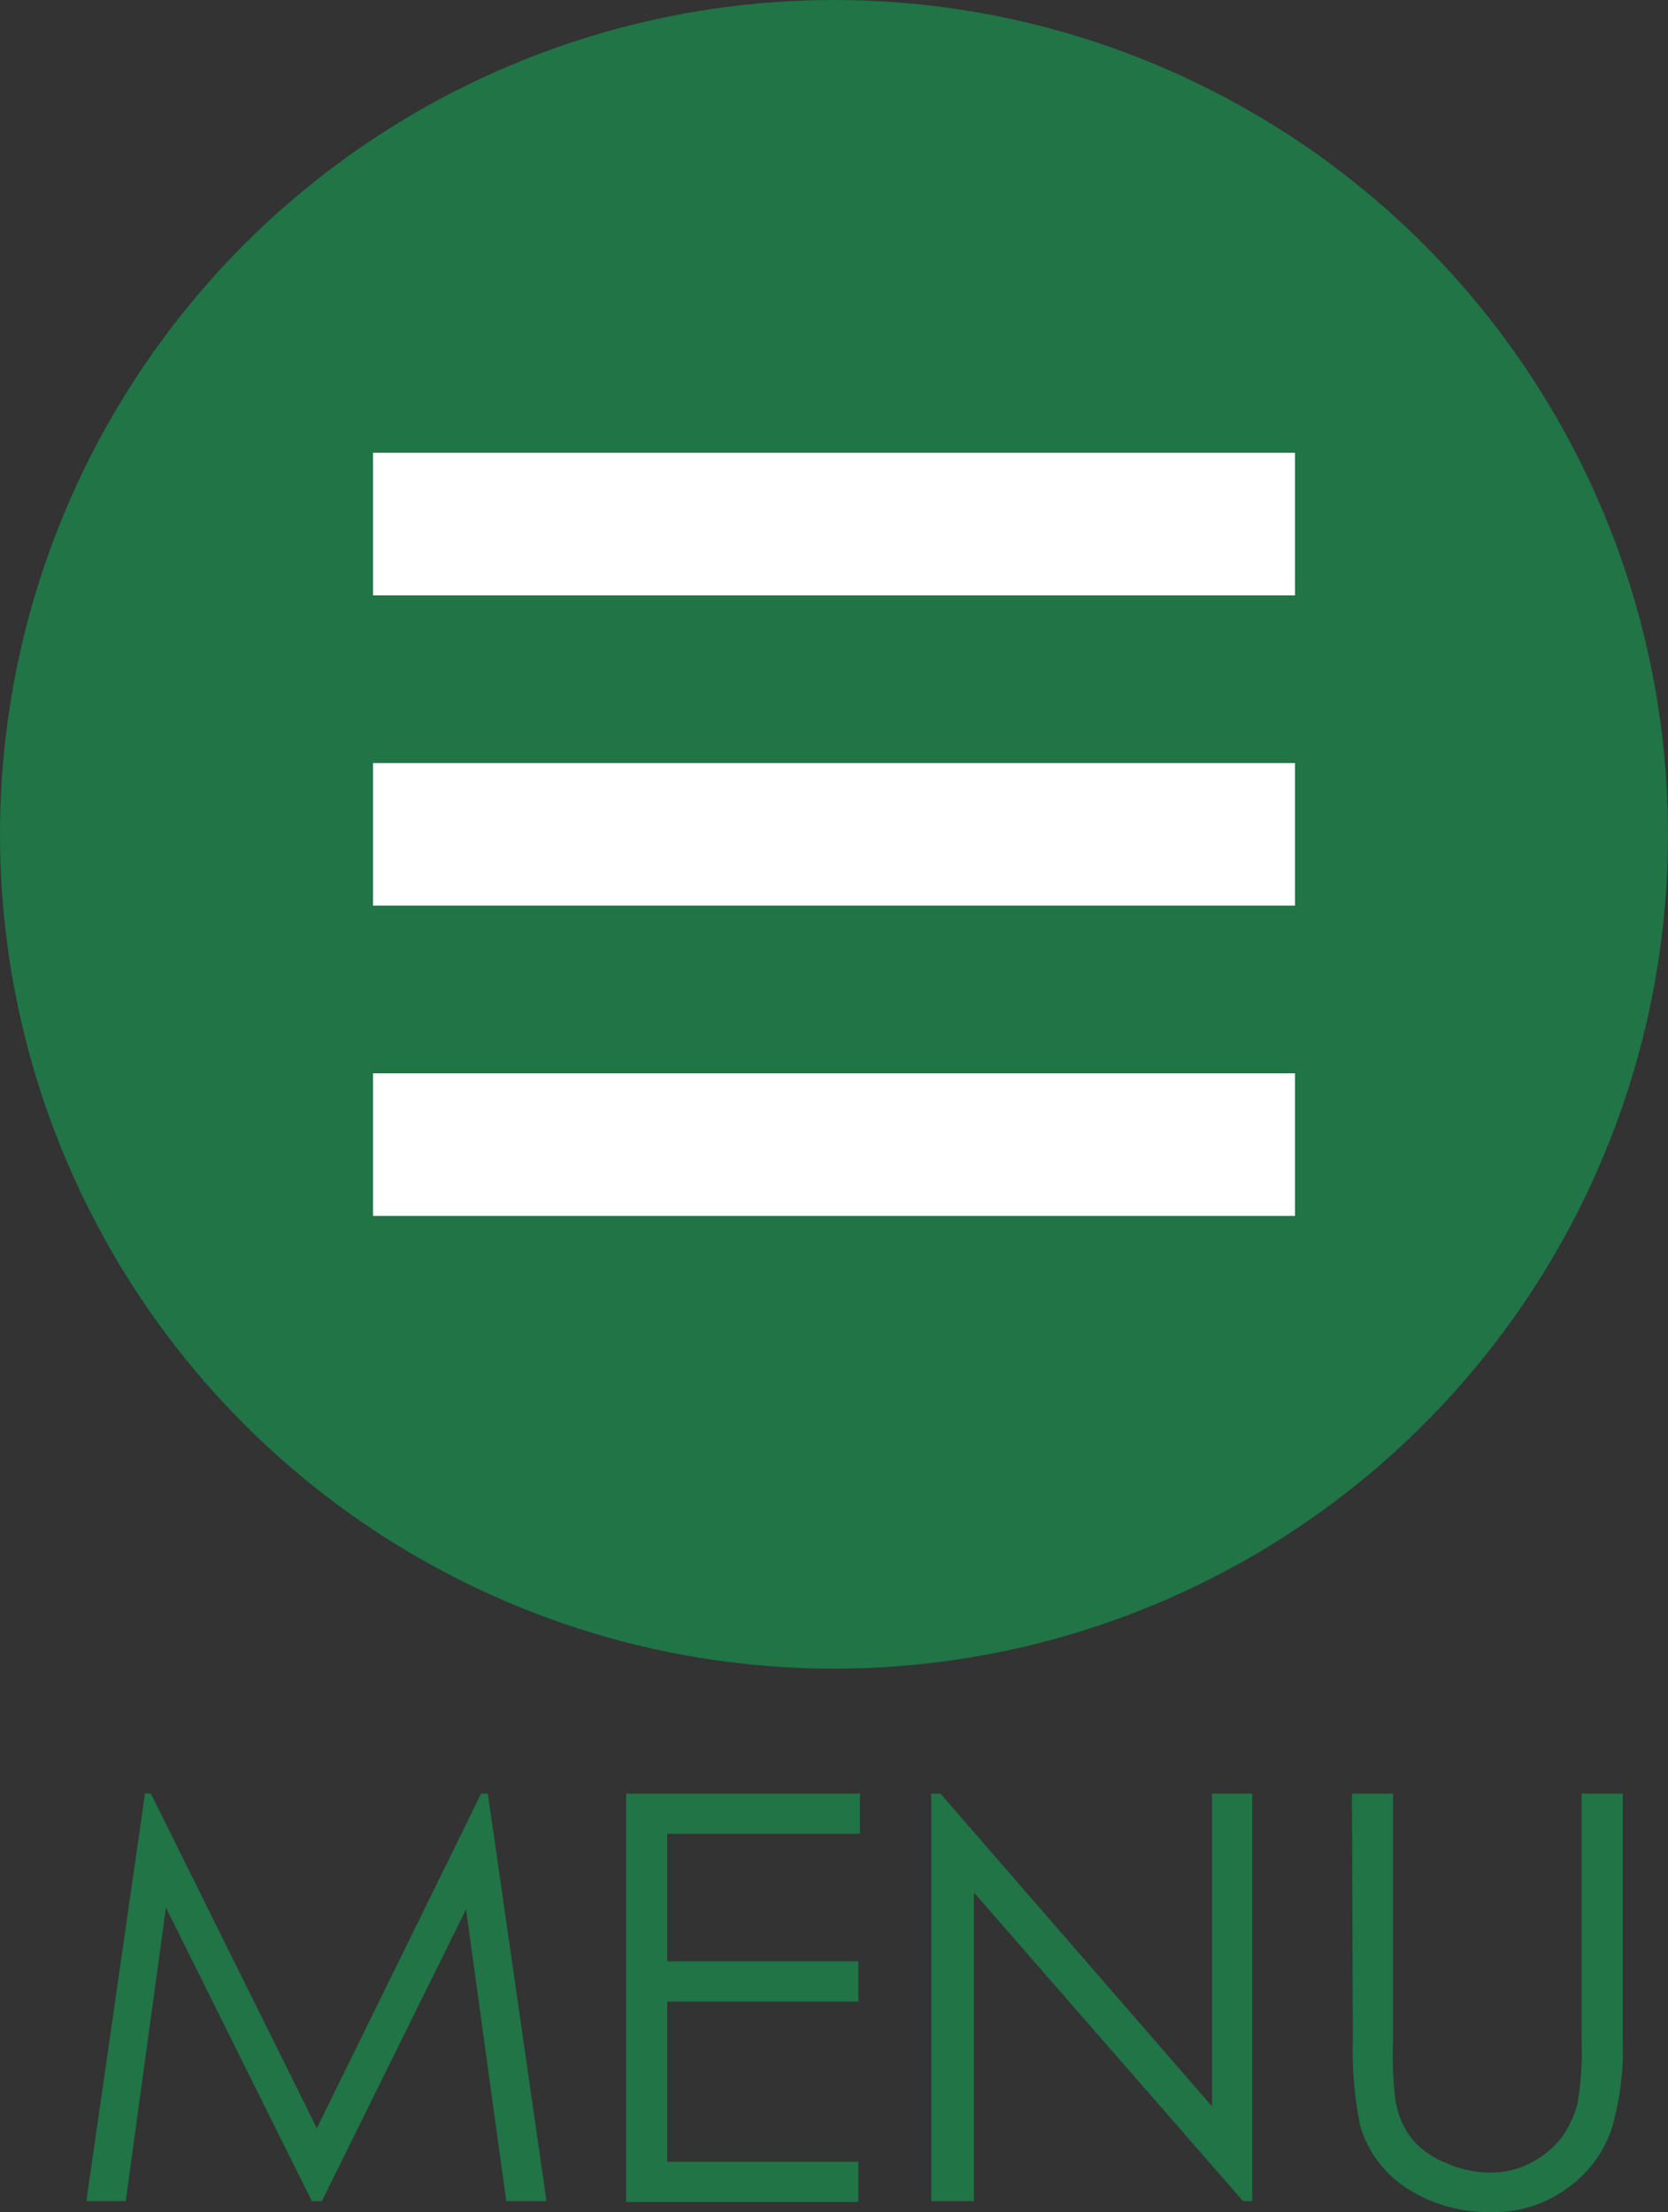
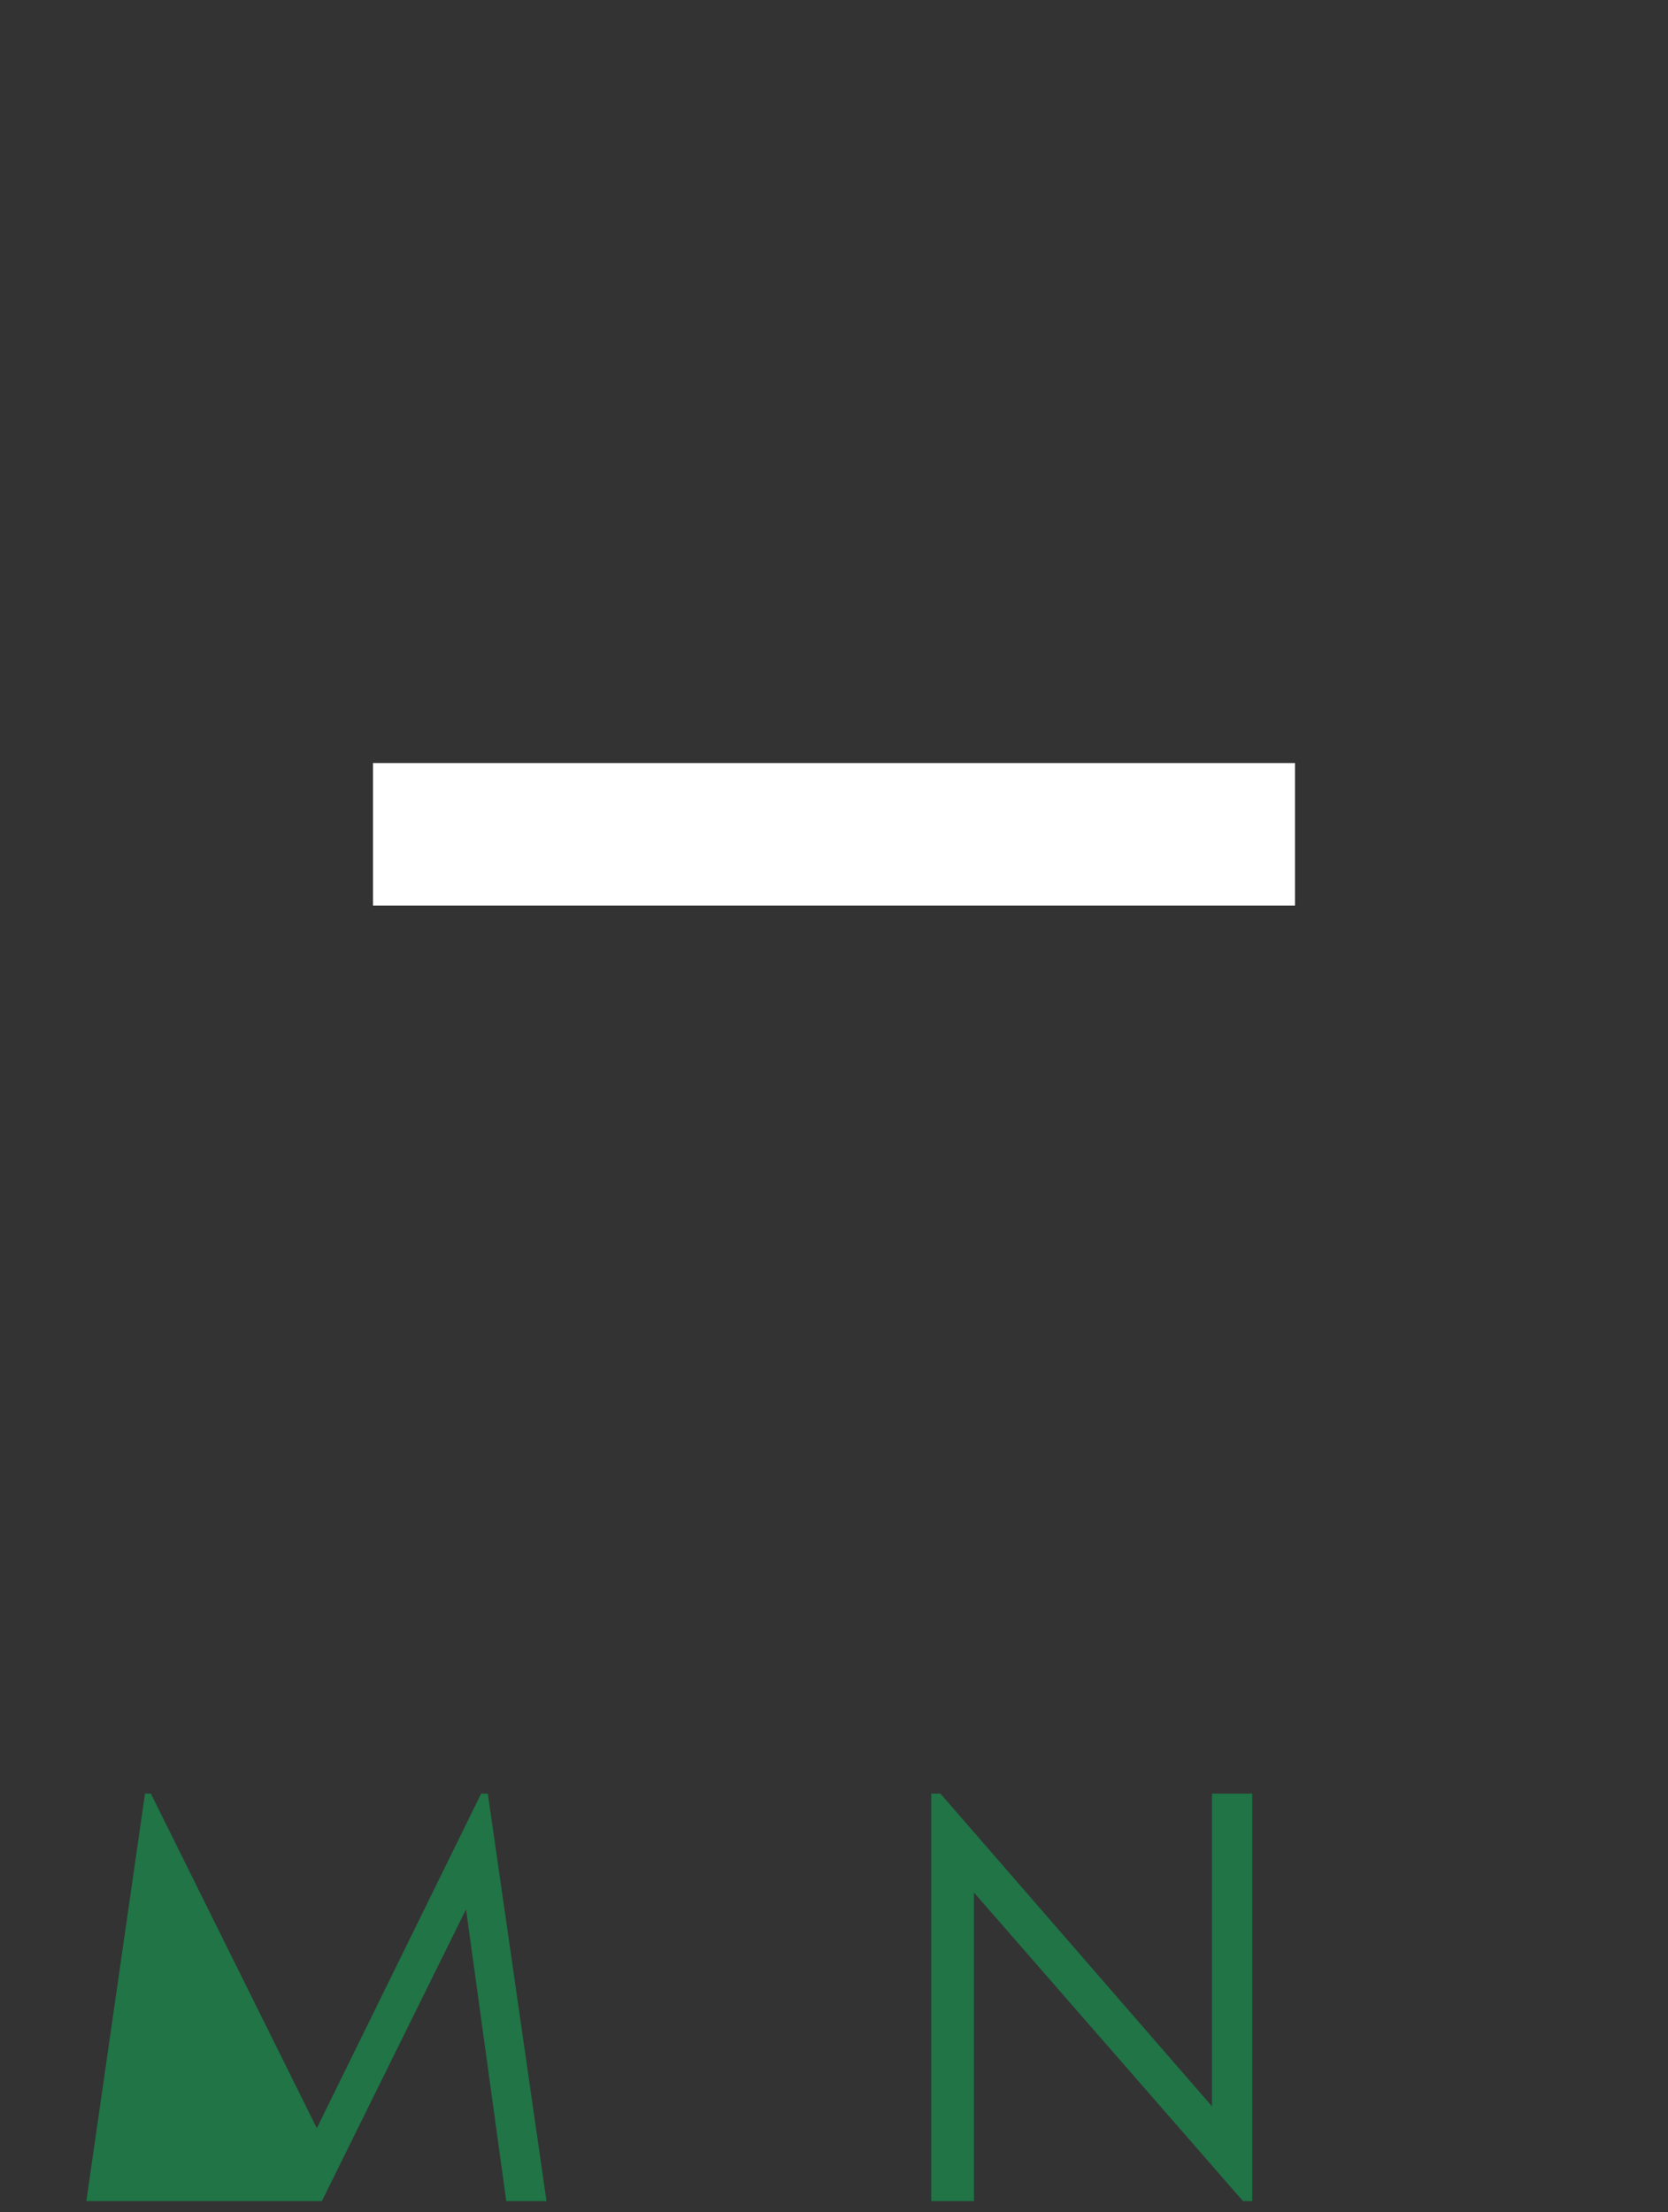
<svg xmlns="http://www.w3.org/2000/svg" viewBox="0 0 199 263.81">
  <rect x="0" y="0" width="199" height="263.81" fill="#333333" stroke="none" />
  <defs>
    <style>.cls-1{fill:#207446;}.cls-2{fill:#fff;}</style>
  </defs>
  <g id="レイヤー_2" data-name="レイヤー 2">
    <g id="レイヤー_1-2" data-name="レイヤー 1">
-       <circle class="cls-1" cx="99.5" cy="99.5" r="99.5" />
-       <rect class="cls-2" x="44.5" y="54" width="110" height="17" />
      <rect class="cls-2" x="44.5" y="91" width="110" height="17" />
-       <rect class="cls-2" x="44.5" y="128" width="110" height="17" />
-       <path class="cls-1" d="M10.3,262.5l7-48.6H18l19.8,39.9,19.6-39.9h.8l7,48.6H60.4l-4.8-34.8L38.4,262.5H37.2l-17.4-35-4.8,35Z" />
-       <path class="cls-1" d="M74.7,213.9h27.9v4.8h-23v15.2h22.8v4.8H79.6v19.1h22.8v4.8H74.7Z" />
+       <path class="cls-1" d="M10.3,262.5l7-48.6H18l19.8,39.9,19.6-39.9h.8l7,48.6H60.4l-4.8-34.8L38.4,262.5H37.2Z" />
      <path class="cls-1" d="M111.1,262.5V213.9h1.1l32.4,37.3V213.9h4.8v48.6h-1.1l-32.1-36.8v36.8Z" />
-       <path class="cls-1" d="M161.3,213.9h4.9v29.4a47.07,47.07,0,0,0,.2,6.5,10.28,10.28,0,0,0,1.7,4.8,9.36,9.36,0,0,0,4.1,3.2,13.07,13.07,0,0,0,5.5,1.3,10.3,10.3,0,0,0,4.6-1,11.33,11.33,0,0,0,3.7-2.8,12.15,12.15,0,0,0,2.2-4.4,38.85,38.85,0,0,0,.5-7.6V213.9h4.9v29.4a33.64,33.64,0,0,1-1.3,10.5,14.22,14.22,0,0,1-5.1,7,14.71,14.71,0,0,1-9.2,3,17.93,17.93,0,0,1-10.1-2.8,13.35,13.35,0,0,1-5.6-7.4,44.38,44.38,0,0,1-.9-10.3l-.1-29.4Z" />
    </g>
  </g>
</svg>